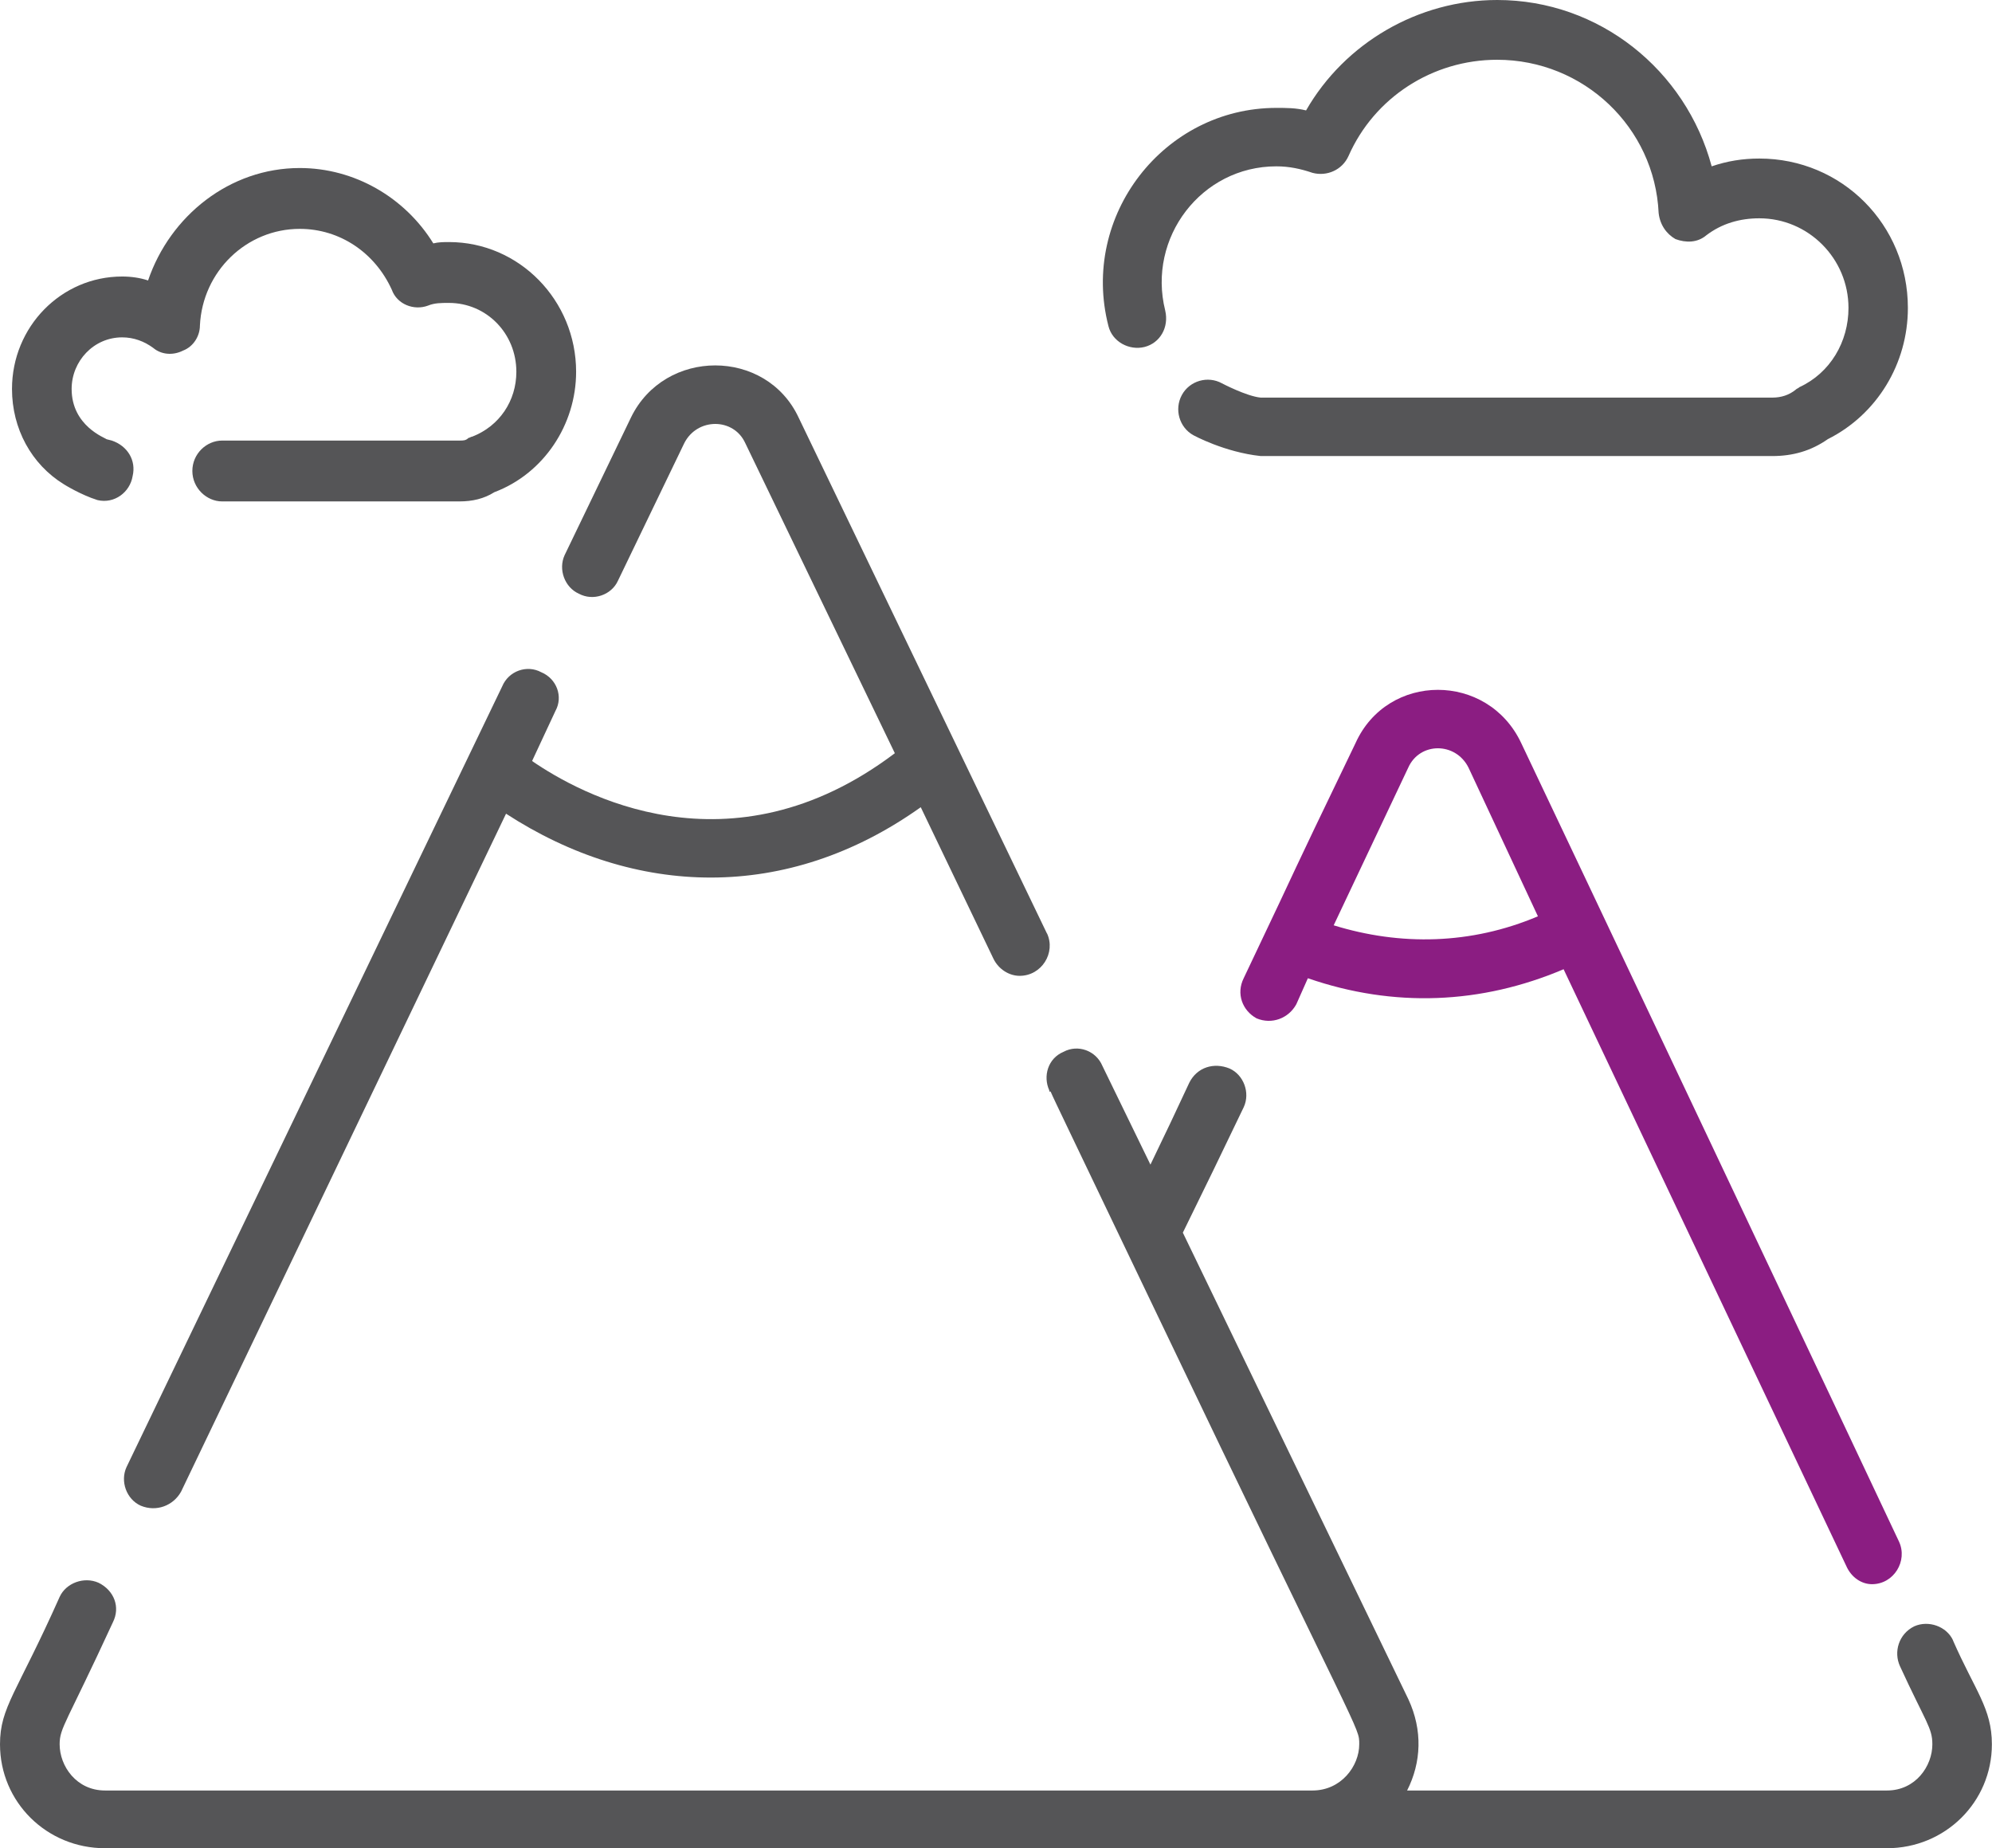
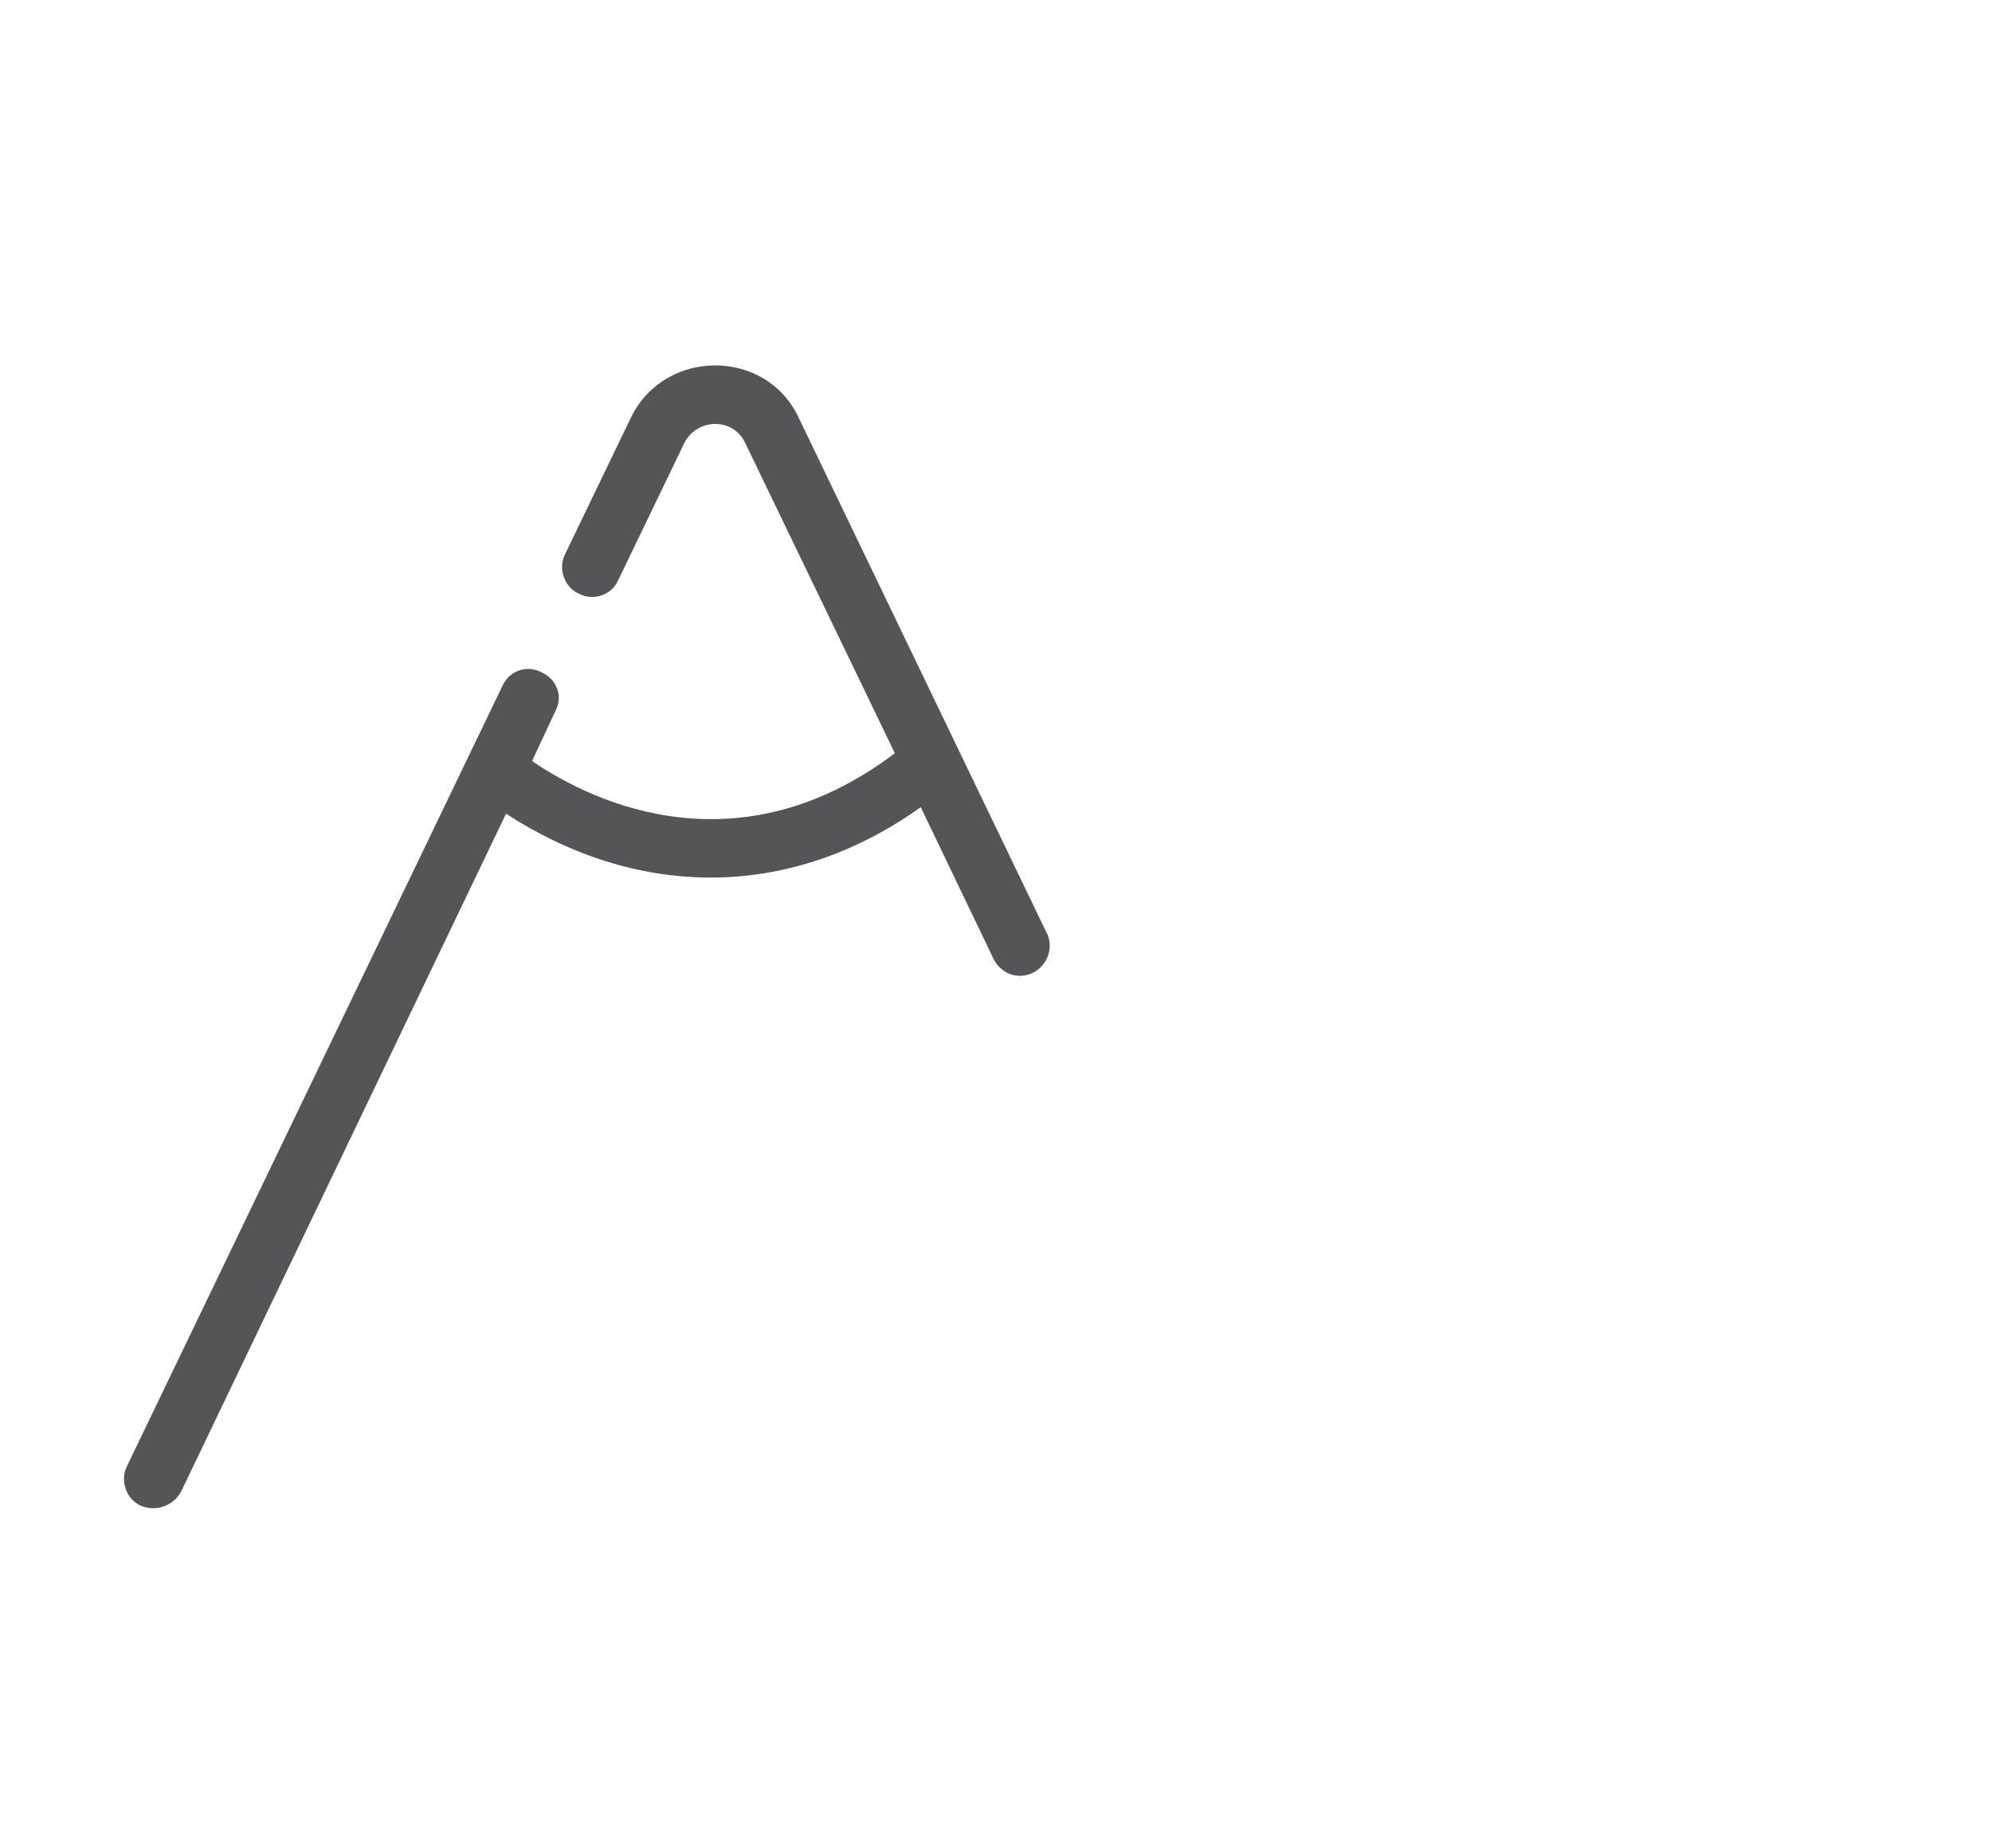
<svg xmlns="http://www.w3.org/2000/svg" id="Layer_1" viewBox="0 0 166 154">
  <defs>
    <style>
      .cls-1 {
        fill: none;
      }

      .cls-1, .cls-2, .cls-3 {
        stroke-width: 0px;
      }

      .cls-4 {
        clip-path: url(#clippath);
      }

      .cls-2 {
        fill: #555557;
      }

      .cls-2, .cls-3 {
        fill-rule: evenodd;
      }

      .cls-3 {
        fill: #8b1d82;
      }
    </style>
    <clipPath id="clippath">
      <rect class="cls-1" width="166" height="154" />
    </clipPath>
  </defs>
  <g class="cls-4">
    <g>
-       <path class="cls-3" d="M158.25,128.45c-1.5-3.23-29.98-63.41-31.48-66.53-2.78-5.92-11.14-5.92-13.81,0-6.64,13.78-3.43,7.21-9.32,19.59-.64,1.29-.11,2.69,1.07,3.34,1.28.54,2.68,0,3.32-1.18l.96-2.16c7.17,2.48,14.46,2.16,21.31-.75l23.56,49.73c.43.97,1.29,1.51,2.14,1.51,1.82,0,3-1.94,2.25-3.55ZM111.14,77.1l6.21-13.13c.96-2.16,3.96-2.16,5.03,0l5.78,12.38c-5.57,2.36-11.46,2.47-17.02.75ZM111.14,77.1h0" />
-       <path class="cls-2" d="M162.76,136.69c-.54-1.18-2.05-1.71-3.24-1.18-1.3.64-1.73,2.14-1.19,3.32,2.16,4.7,2.7,5.13,2.7,6.51,0,1.82-1.4,3.85-3.78,3.85h-39.99c1.19-2.35,1.3-5.02.11-7.59l-18.8-38.89c3.13-6.41,1.95-3.96,5.08-10.47.54-1.18,0-2.68-1.19-3.21-1.3-.53-2.7-.11-3.35,1.18-1.95,4.16-1.19,2.56-3.24,6.83l-4-8.22c-.54-1.29-2.05-1.82-3.24-1.18-1.3.54-1.73,2.03-1.19,3.21h0v.1h.11c.22.54,1.73,3.64,8.32,17.42,17.62,36.87,17.4,35.48,17.4,36.97,0,1.82-1.51,3.85-3.89,3.85,0,0-.76,0-.65,0H8.75c-2.38,0-3.78-2.03-3.78-3.85,0-1.38.54-1.71,4.43-10.15.65-1.28.11-2.67-1.19-3.31-1.19-.53-2.7,0-3.24,1.18-3.57,8.01-4.97,9.19-4.97,12.28,0,4.81,3.89,8.66,8.75,8.66h148.49c4.86,0,8.75-3.85,8.75-8.66,0-2.99-1.41-4.48-3.24-8.65ZM162.76,136.69h0" />
-       <path class="cls-2" d="M146.62,13.21c-1.4,0-2.69.21-3.98.65-2.15-8.01-9.36-13.86-17.87-13.86-6.57,0-12.7,3.57-15.93,9.2-.86-.21-1.61-.21-2.48-.21-9.36,0-16.36,8.98-13.99,18.18.32,1.3,1.72,2.06,3.01,1.74,1.29-.33,2.05-1.63,1.72-3.04-1.51-6.06,3.01-12.01,9.26-12.01,1.08,0,2.04.21,3.01.54,1.18.32,2.48-.22,3.01-1.41,2.15-4.87,7-8.01,12.38-8.01,7.21,0,13.13,5.63,13.46,12.77.11.98.65,1.74,1.4,2.17.86.32,1.83.32,2.58-.32,1.29-.98,2.8-1.41,4.41-1.41,4.09,0,7.43,3.35,7.43,7.47,0,2.81-1.51,5.41-4.09,6.6-.11.11-.22.11-.32.22-.54.43-1.18.65-1.94.65h-42.63c-1.18-.11-3.23-1.19-3.23-1.19-1.18-.65-2.69-.22-3.34.97-.65,1.19-.22,2.71.97,3.36,0,0,2.58,1.41,5.6,1.73h42.63c1.72,0,3.23-.43,4.63-1.41,4.09-2.05,6.67-6.28,6.67-10.93,0-6.93-5.49-12.45-12.38-12.45ZM146.62,13.21h0" />
      <path class="cls-2" d="M87.24,77.77l-20.69-42.98c-2.71-5.79-11.16-5.79-13.97,0l-5.53,11.47c-.54,1.18,0,2.68,1.19,3.21,1.19.64,2.71.11,3.25-1.07l5.53-11.47c1.08-2.14,4.12-2.14,5.09,0l12.46,25.83c-13.76,10.4-26.33,3.33-30.23.65l1.95-4.18c.65-1.18.11-2.68-1.19-3.22-1.19-.64-2.71-.11-3.25,1.18L10.54,122.25c-.54,1.18,0,2.68,1.19,3.21,1.3.54,2.71,0,3.36-1.17l27.08-56.49c10.73,6.97,23.4,7.4,34.56-.54l6.07,12.65c.43.86,1.3,1.4,2.17,1.4,1.84,0,3.03-1.93,2.28-3.54ZM87.24,77.77h0" />
-       <path class="cls-2" d="M37.41,20.17c-.43,0-.86,0-1.3.11-2.38-3.85-6.59-6.28-11.13-6.28-5.83,0-10.8,3.97-12.64,9.37-.65-.22-1.4-.33-2.16-.33-5.08,0-9.18,4.19-9.18,9.37,0,3.31,1.62,6.28,4.32,7.94,0,0,1.4.88,2.81,1.32,1.41.33,2.7-.66,2.92-1.99.32-1.32-.43-2.53-1.73-2.97h0l-.43-.11c-.11-.11-2.92-1.1-2.92-4.19,0-2.32,1.84-4.3,4.21-4.3.97,0,1.84.33,2.59.88.65.55,1.62.66,2.49.22.86-.33,1.4-1.21,1.4-2.09.22-4.52,3.89-8.05,8.32-8.05,3.35,0,6.27,1.99,7.67,5.07.43,1.21,1.84,1.77,3.03,1.32.54-.22,1.08-.22,1.73-.22,3.13,0,5.62,2.54,5.62,5.74,0,2.42-1.41,4.52-3.67,5.4-.11,0-.22.11-.32.11-.22.22-.43.22-.76.22h-19.77c-1.3,0-2.48,1.1-2.48,2.53s1.19,2.54,2.48,2.54h19.77c1.08,0,2.05-.22,2.92-.77,4.11-1.55,6.81-5.62,6.81-10.03,0-5.96-4.75-10.81-10.59-10.81ZM37.41,20.17h0" />
    </g>
  </g>
</svg>